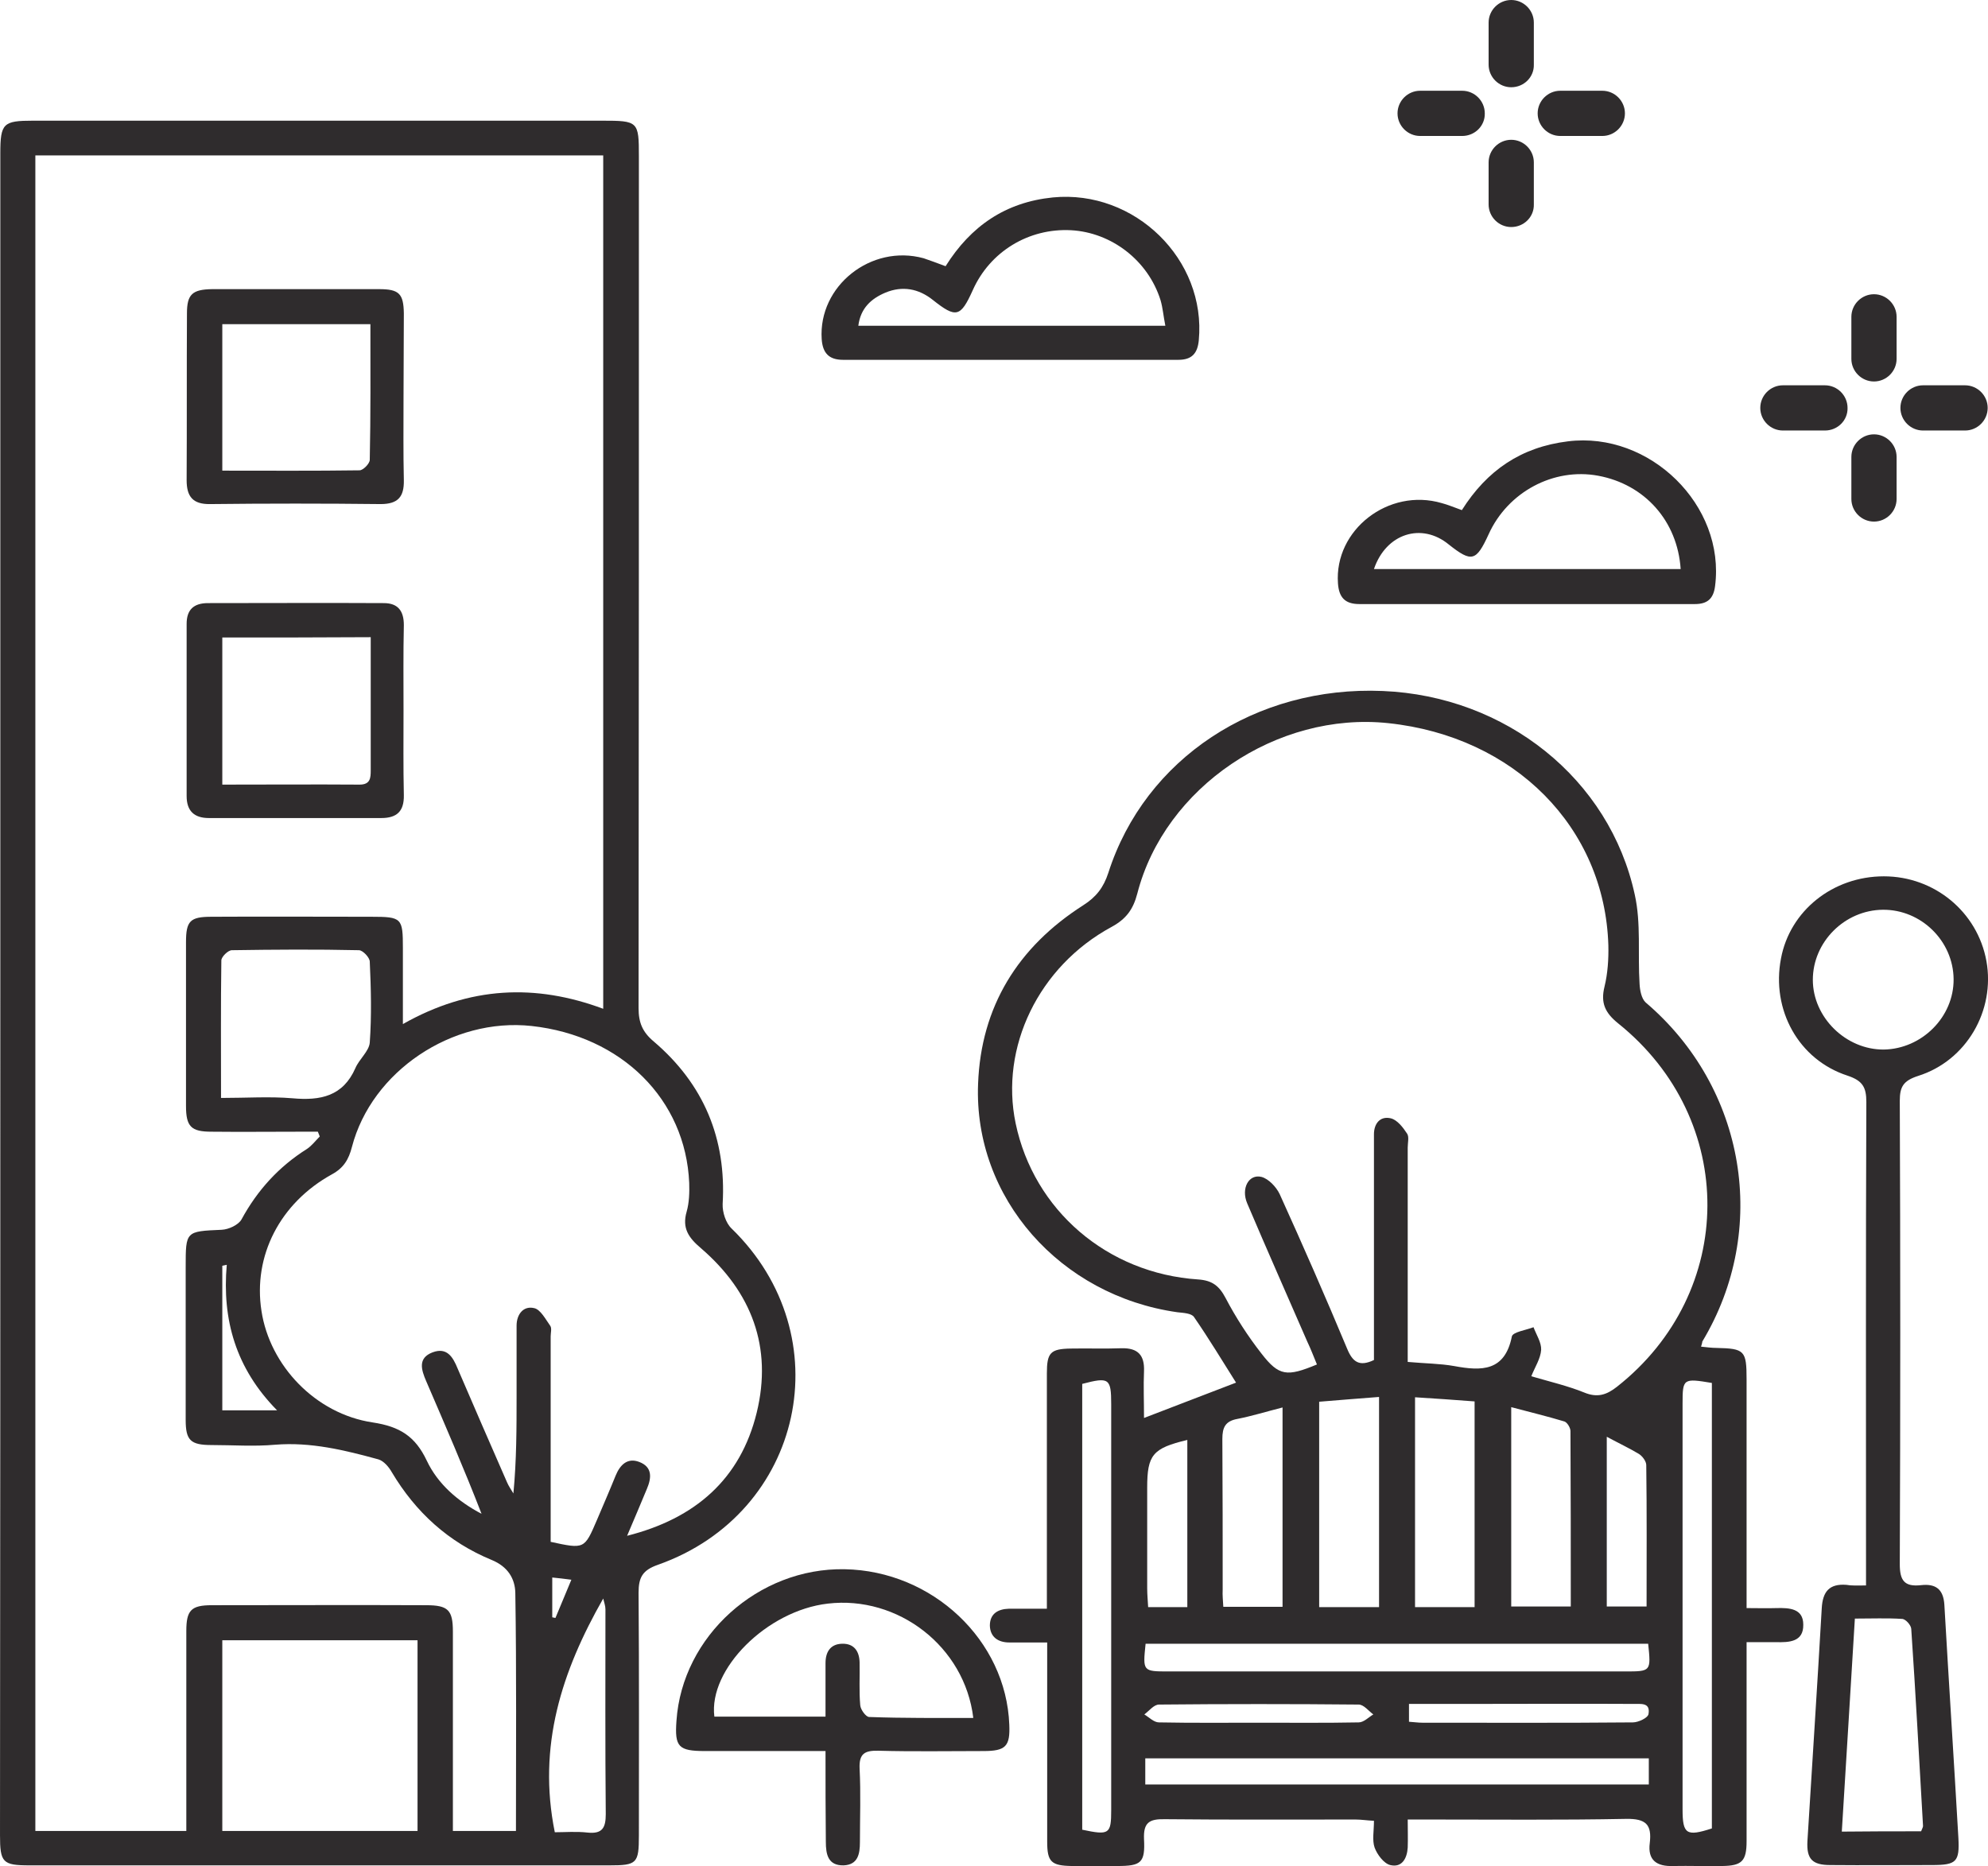
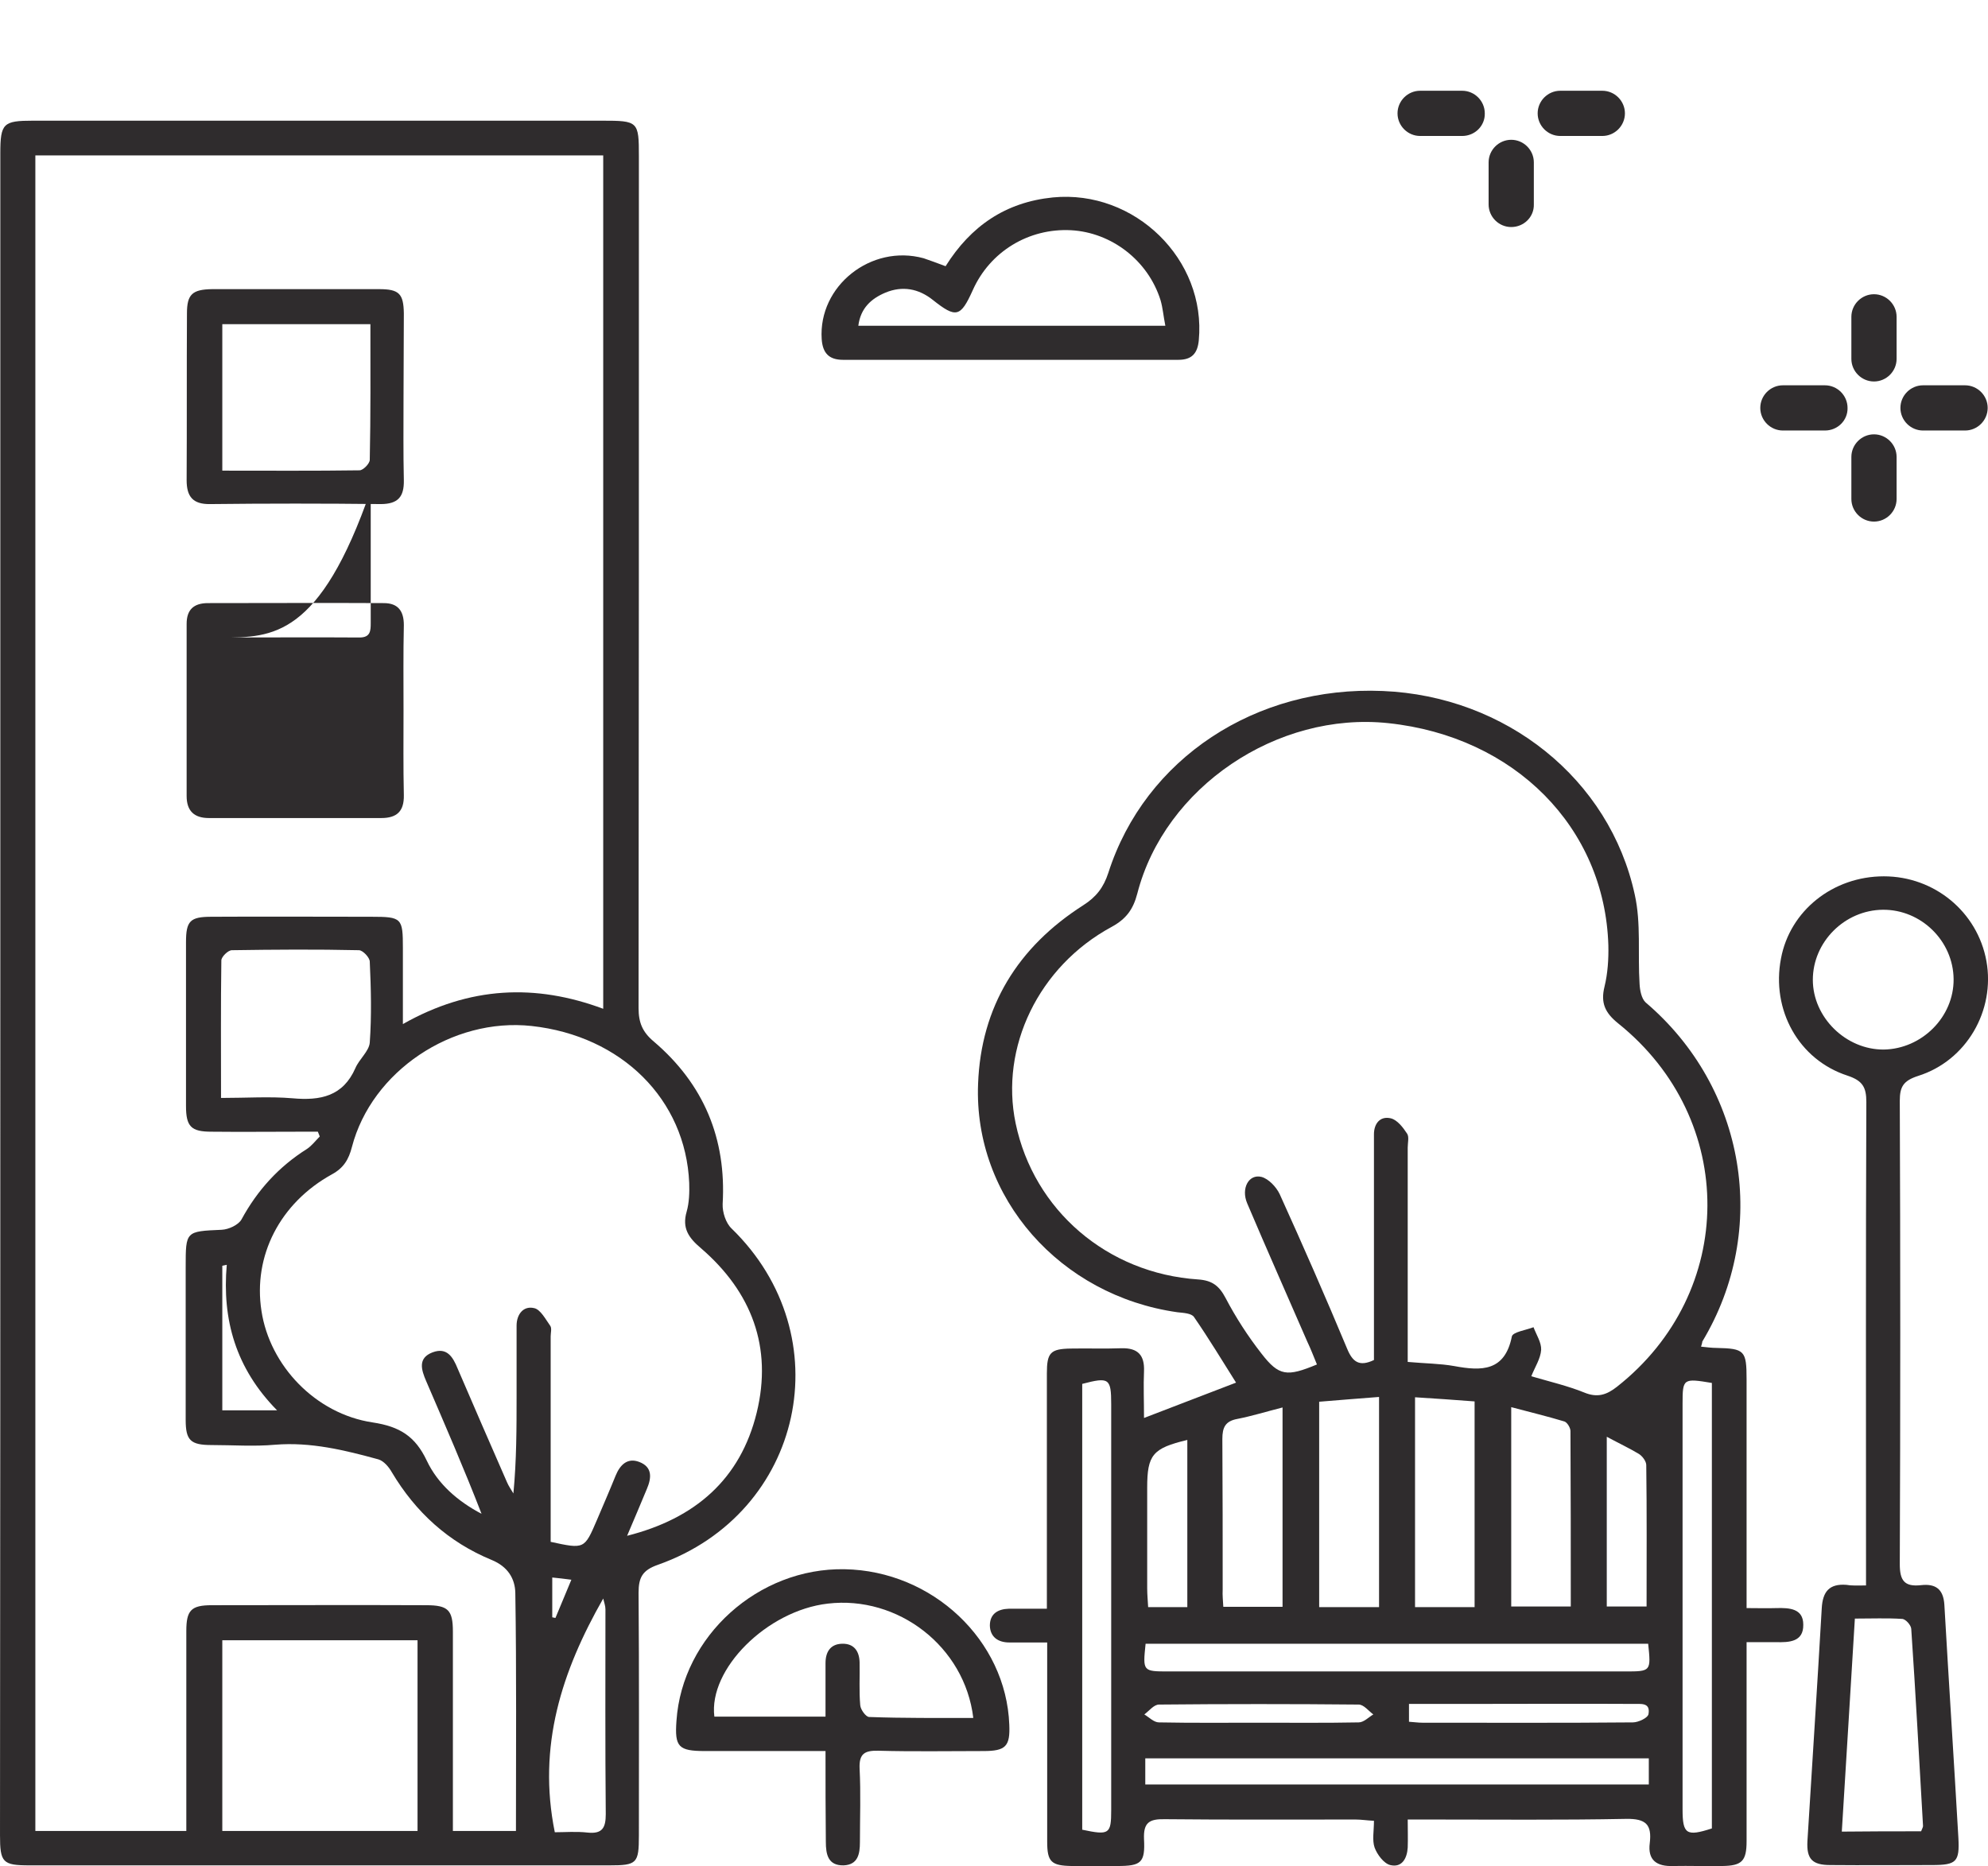
<svg xmlns="http://www.w3.org/2000/svg" version="1.1" id="Layer_1" x="0px" y="0px" viewBox="0 0 624.2 586" style="enable-background:new 0 0 624.2 586;" xml:space="preserve">
  <style type="text/css">
	.st0{fill:#2F2C2D;}
</style>
  <g id="Layer_11">
    <g>
      <path class="st0" d="M0.1,311.7c0-87.8,0-175.7,0-263.5c0-9.5,0.9-10.3,10.3-10.3c59.5,0,119,0,178.6,0c11.4,0,11.6,0.2,11.6,11.2    c0,89.2,0,178.3-0.1,267.5c0,4.5,1.2,7.5,4.8,10.5c15.7,13.4,22.8,30.5,21.6,51c-0.1,2.6,1,6,2.8,7.7    c34.7,33.7,22.7,89.4-23.1,105.6c-4.9,1.7-6.1,4-6.1,8.8c0.2,25.4,0.1,50.8,0.1,76.2c0,8.8-0.6,9.4-9.3,9.4c-60.7,0-121.3,0-182,0    c-8.5,0-9.3-0.9-9.3-9.5C0.1,488.1,0.1,399.9,0.1,311.7L0.1,311.7z M11.1,48.8c0,175.7,0,350.7,0,526.2c15.8,0,31.3,0,47.4,0    c0-2.3,0-4.3,0-6.4c0-18.8,0-37.6,0-56.4c0-6.5,1.5-8.1,8-8.1c22.4,0,44.9-0.1,67.3,0c6.9,0,8.4,1.5,8.4,8.3c0,18.8,0,37.6,0,56.4    c0,2,0,4,0,6.2c7,0,13.2,0,19.8,0c0-25.2,0.2-50-0.2-74.8c-0.1-4.4-2.3-8.2-7.4-10.3c-13.6-5.6-23.9-15-31.4-27.6    c-0.9-1.6-2.5-3.5-4.2-4c-10.6-2.9-21.2-5.5-32.4-4.6c-6.6,0.6-13.3,0.1-20,0.1c-6.6,0-8.1-1.5-8.1-7.9c0-16,0-32,0-48    c0-11.3,0-11.2,11.3-11.7c2.2-0.1,5.2-1.5,6.2-3.2c5-9.2,11.7-16.6,20.6-22.2c1.5-1,2.7-2.6,4-3.9c-0.2-0.5-0.4-1-0.6-1.5    c-2,0-4,0-6,0c-9.1,0-18.3,0.1-27.4,0c-6.4,0-8-1.6-8-8.1c0-17.1,0-34.2,0-51.4c0-6.7,1.3-8,8-8c16.7-0.1,33.5,0,50.2,0    c9.6,0,9.9,0.4,9.9,9.9c0,7.6,0,15.2,0,23.8c21-11.9,41.7-12.7,62.9-4.8c0-89.8,0-178.9,0-268C130,48.8,70.9,48.8,11.1,48.8z     M196.9,482.3c21.4-5.4,35.6-17.8,40.7-38.7c5-20.5-1.6-37.9-17.5-51.6c-3.9-3.3-6-6.3-4.5-11.5c0.8-2.8,0.9-6,0.8-9    c-1.1-26.2-21.2-46.2-49.5-49.3c-24.9-2.7-50.2,14.2-56.4,38c-1,3.9-2.6,6.6-6.3,8.6c-16.3,9-24.8,25.6-22.1,42.9    c2.6,17.1,16.9,32.3,34.9,35c8.6,1.3,13.4,4.4,17,12c3.5,7.4,9.8,12.8,17.2,16.7c-5.5-14.2-11.5-28-17.4-41.7    c-1.5-3.5-2.7-7.2,2-9c4.5-1.7,6.4,1.4,7.9,5.1c5.1,11.9,10.3,23.8,15.5,35.7c0.5,1.2,1.3,2.3,2,3.5c1-10.5,1-20.6,1-30.7    c0-7.3,0-14.7,0-22c0-3.5,2.1-6.3,5.5-5.5c2,0.4,3.6,3.5,5.1,5.6c0.5,0.8,0.1,2.2,0.1,3.3c0,19.4,0,38.7,0,58.1c0,2.2,0,4.4,0,6.4    c10.6,2.3,10.6,2.3,14.5-6.8c2-4.7,4-9.3,5.9-14c1.4-3.4,3.7-5.7,7.4-4.3c4.2,1.6,3.9,5,2.4,8.5    C201.1,472.4,199,477.4,196.9,482.3z M131.1,575c0-20.2,0-40,0-59.9c-20.7,0-40.9,0-61.3,0c0,20.2,0,39.9,0,59.9    C90.5,575,110.7,575,131.1,575z M69.4,344.8c8,0,15.3-0.5,22.4,0.1c8.8,0.8,15.9-0.6,19.8-9.5c1.2-2.8,4.3-5.3,4.5-8    c0.6-8.4,0.4-16.9,0-25.4c0-1.3-2.2-3.6-3.4-3.6c-13.3-0.3-26.6-0.2-39.9,0c-1.2,0-3.3,2.1-3.3,3.2    C69.3,315.7,69.4,329.8,69.4,344.8z M174.2,575.4c3.2,0,6.8-0.3,10.3,0.1c4.7,0.5,5.7-1.6,5.7-5.8c-0.2-21.4-0.1-42.9-0.1-64.3    c0-1.1-0.4-2.1-0.7-3.4C176.4,524.8,168.7,548.3,174.2,575.4z M87,442.9c-13-13.2-17.3-28.5-15.8-45.7c-0.5,0.1-0.9,0.2-1.4,0.3    c0,15,0,30,0,45.4C75.1,442.9,80.4,442.9,87,442.9z M173.4,495.4c0,4.7,0,8.6,0,12.5c0.3,0.1,0.7,0.1,1,0.2c1.6-3.8,3.2-7.7,5-12    C177.1,495.8,175.5,495.6,173.4,495.4z" />
      <path class="st0" d="M534.1,422.9c1.9,0.2,3.4,0.4,4.8,0.4c8.9,0.2,9.5,0.8,9.5,9.9c0,21.6,0,43.3,0,64.9c0,2,0,4.1,0,6.9    c3.5,0,6.4,0.1,9.4,0c4-0.1,8.4,0.1,8.4,5.2c0.1,5.5-4.5,5.6-8.7,5.5c-2.8,0-5.6,0-9.1,0c0,2.6,0,4.6,0,6.6c0,18.6,0,37.2,0,55.9    c0,6.3-1.5,7.7-7.6,7.8c-5.1,0.1-10.3-0.1-15.4,0c-5.2,0.2-8.1-1.8-7.4-7.2c0.7-5.8-1.2-7.7-7.4-7.6c-20.5,0.4-41.1,0.2-61.6,0.2    c-2.1,0-4.1,0-7,0c0,3.3,0.1,6,0,8.8c-0.2,3.4-1.8,6.4-5.5,5.5c-2-0.5-4.1-3.3-4.9-5.5c-0.8-2.3-0.2-5.2-0.2-8.4    c-2.2-0.1-4-0.4-5.8-0.4c-20,0-39.9,0.1-59.9-0.1c-4.9-0.1-6.7,1.1-6.5,6.2c0.4,7.5-0.9,8.5-8.4,8.5c-4.8,0-9.5,0-14.3,0    c-6.4-0.1-7.7-1.3-7.7-7.6c0-18.4,0-36.9,0-55.3c0-2.2,0-4.4,0-7.3c-4.4,0-8.1,0-11.9,0c-3.5,0-6-1.7-6.1-5.3c0-3.7,2.5-5.2,6-5.3    c3.7,0,7.5,0,11.9,0c0-2.9,0-5.1,0-7.3c0-22.2,0-44.4,0-66.6c0-6.5,1.1-7.7,7.5-7.8c5.3-0.1,10.6,0.1,16-0.1    c5.1-0.1,7.2,2.2,7,7.2c-0.2,4.7,0,9.4,0,14.7c10-3.8,19.4-7.5,28.9-11.1c-4.3-6.8-8.5-13.8-13.2-20.6c-0.8-1.2-3.4-1.3-5.2-1.5    c-36.8-5.2-64-35.9-62.6-71.7c0.9-24.3,12.5-43,33-56.1c4.1-2.6,6.4-5.6,7.9-10.2c11.5-35.9,46.3-58.8,86.2-57.1    c38.5,1.6,71.2,27.5,79.1,64c2,9,0.9,18.6,1.5,28c0.1,2,0.6,4.6,1.9,5.8c31.5,26.8,38.9,71.4,17.8,106.5    C534.5,421.3,534.5,421.7,534.1,422.9z M480.8,432.2c5.8,1.7,11.4,3,16.6,5.1c4.1,1.7,7,0.8,10.3-1.8c37.6-29.6,38-83.9,0.4-114.1    c-4.1-3.3-5.6-6.4-4.3-11.6c1-4.1,1.3-8.6,1.2-12.9c-1.1-37-29.4-65.6-69.1-69.8c-34.9-3.7-70.2,20.1-78.8,53.5    c-1.3,5-3.5,8-8.1,10.5c-22.9,12.4-35.1,37.8-30.1,61.7c5.7,27.2,28.7,47.1,57.3,49c4.4,0.3,6.6,2,8.6,5.8c3.2,6.1,7,12,11.3,17.5    c5.5,7.1,8,7.3,17.4,3.4c-1-2.4-1.9-4.8-3-7.1c-6.3-14.5-12.7-28.9-18.9-43.5c-2-4.7,0.5-9.3,4.5-8.3c2.2,0.6,4.6,3.1,5.7,5.4    c7.3,16.1,14.4,32.3,21.2,48.6c1.7,4.1,3.8,5.7,8.4,3.5c0-15.3,0-30.7,0-46.1c0-8.3,0-16.5,0-24.8c0-3.3,1.9-5.8,5.3-5    c2,0.5,3.8,2.8,5.1,4.8c0.7,1,0.2,2.9,0.2,4.4c0,20.1,0,40.2,0,60.4c0,2.3,0,4.7,0,6.9c5.5,0.5,10.1,0.5,14.6,1.3    c8.6,1.6,15.9,1.7,18.1-9.3c0.3-1.4,4.5-2,6.8-2.9c0.9,2.4,2.5,4.8,2.4,7.1C483.7,426.7,482,429.2,480.8,432.2z M517.7,552.2    c-53,0-105.5,0-158.1,0c0,3,0,5.3,0,8.2c52.8,0,105.3,0,158.1,0C517.7,557.5,517.7,555.1,517.7,552.2z M517.5,516.2    c-52.9,0-105.4,0-157.8,0c-0.9,8.7-0.9,8.7,7.3,8.7c47.7,0,95.5,0,143.2,0C518.4,524.9,518.4,524.9,517.5,516.2z M339.8,574.6    c8.5,1.8,9.1,1.4,9.1-6.2c0-42.5,0-84.9,0-127.4c0-8.2-0.7-8.6-9.1-6.4C339.8,481.2,339.8,527.9,339.8,574.6z M537.5,434.3    c-9-1.5-9.2-1.4-9.2,6.5c0,42.5,0,84.9,0,127.4c0,7.8,1.2,8.6,9.2,6C537.5,527.7,537.5,481.2,537.5,434.3z M444.3,438.8    c0,22.4,0,44.1,0,65.9c6.4,0,12.4,0,18.7,0c0-21.6,0-42.9,0-64.6C456.6,439.6,450.6,439.2,444.3,438.8z M433,438.7    c-6.6,0.5-12.7,1-18.8,1.5c0,22,0,43.1,0,64.5c6.4,0,12.4,0,18.8,0C433,482.9,433,461.4,433,438.7z M384.1,504.6    c6.5,0,12.5,0,18.6,0c0-20.9,0-41.4,0-62.6c-5.1,1.3-9.6,2.7-14.2,3.6c-3.8,0.7-4.7,2.7-4.7,6.3c0.1,15.8,0.1,31.5,0.1,47.3    C383.8,500.9,384,502.7,384.1,504.6z M474.5,441.9c0,21.5,0,42,0,62.6c6.4,0,12.4,0,18.7,0c0-18.7,0-36.9-0.1-55.1    c0-1-1-2.7-1.9-3C485.9,444.8,480.5,443.5,474.5,441.9z M372.8,452.2c-10.9,2.6-12.6,4.7-12.6,15c0,10.5,0,21.1,0,31.6    c0,2,0.2,3.9,0.3,5.9c4.5,0,8.2,0,12.3,0C372.8,486.9,372.8,469.6,372.8,452.2z M504.5,451.2c0,18.5,0,35.9,0,53.3    c4.3,0,8.2,0,12.5,0c0-15.1,0.1-29.7-0.1-44.4c0-1.2-1.2-2.8-2.3-3.5C511.6,454.8,508.4,453.3,504.5,451.2z M442.4,540.7    c1.6,0.1,2.9,0.3,4.2,0.3c22,0,44.1,0.1,66.1-0.1c1.7,0,4.7-1.4,4.9-2.6c0.7-3.9-2.7-3.1-5-3.2c-16.9-0.1-33.8,0-50.7,0    c-6.4,0-12.8,0-19.5,0C442.4,537.4,442.4,538.9,442.4,540.7z M395.3,541L395.3,541c10.4,0,20.9,0.1,31.3-0.1    c1.6,0,3.1-1.6,4.6-2.5c-1.5-1.1-3-3.1-4.6-3.1c-20.9-0.2-41.8-0.2-62.7,0c-1.6,0-3.1,2-4.6,3.1c1.5,0.9,3,2.5,4.6,2.5    C374.4,541.1,384.9,541,395.3,541z" />
      <path class="st0" d="M585.9,497.9c0-2.7,0-4.7,0-6.8c0-48.3-0.1-96.6,0.1-145c0-4.6-1.1-6.7-5.9-8.3c-15.4-5-24-20.7-20.9-36.8    c2.8-15,16.3-25.8,32.3-25.8c15.9,0,29.4,11.2,32.2,26.6c2.8,15.5-6.2,31.3-21.5,36.1c-4.6,1.5-5.7,3.4-5.7,7.8    c0.2,48.5,0.2,97,0,145.5c0,5.1,1.4,7.2,6.7,6.6c4.5-0.5,7,1.2,7.3,6.2c1.4,24.4,3,48.8,4.4,73.2c0.4,7.5-0.6,8.5-8.3,8.5    c-10.6,0-21.3,0.1-31.9,0c-5.7,0-7.5-1.9-7.2-7.5c1.5-24.4,3.1-48.8,4.5-73.2c0.3-5.1,2.3-7.7,7.7-7.3    C581.3,498,583,497.9,585.9,497.9z M613.4,307.5c-0.1-12-10.2-21.9-22.2-21.8c-12,0.1-22,10.1-22,22c0,11.8,10.4,22,22.3,21.9    C603.4,329.4,613.5,319.4,613.4,307.5z M603.2,575.1c0.4-1,0.6-1.3,0.6-1.7c-1.2-20.6-2.3-41.3-3.7-61.9c-0.1-1.2-1.8-3.1-2.9-3.1    c-4.7-0.3-9.4-0.1-14.8-0.1c-1.4,22.6-2.7,44.6-4.1,66.9C587.2,575.1,595.1,575.1,603.2,575.1z" />
      <path class="st0" d="M259.2,549.9c-13.2,0-25.5,0-37.8,0c-8.4,0-9.6-1.3-9-9.5c1.8-26.6,25.7-48.1,52.8-47.6    c27.6,0.5,50.7,22.3,51.7,48.8c0.3,6.8-1.1,8.3-8.1,8.3c-11,0-22,0.2-33-0.1c-4.3-0.1-6.1,0.9-5.9,5.6c0.4,7.7,0.1,15.4,0.1,23.1    c0,3.7-0.6,7.1-5.1,7.3c-4.9,0.1-5.6-3.4-5.6-7.4C259.2,569.2,259.2,560,259.2,549.9z M305.6,539.5c-2.7-22.5-23.7-38.5-45.7-35.9    c-19.1,2.2-37.5,20.6-35.6,35.5c11.5,0,23,0,34.9,0c0-5.9,0-11.3,0-16.8c0-3.5,1.5-6,5.2-6.1c3.8-0.1,5.4,2.4,5.5,5.8    c0.1,4.5-0.2,9,0.2,13.5c0.1,1.4,1.8,3.7,2.8,3.7C283.6,539.6,294.4,539.5,305.6,539.5z" />
-       <path class="st0" d="M459,160.2c7.9-12.5,18.6-19.8,33.3-21.6c25.7-3.2,49.5,20.1,46.2,45.5c-0.5,3.9-2.4,5.6-6.3,5.6    c-35.1,0-70.2,0-105.4,0c-4.6,0-6.4-2.2-6.7-6.5c-1.2-16.8,15.9-30.1,32.6-25.2C454.6,158.5,456.5,159.3,459,160.2z M431.4,178.7    c32.4,0,64.3,0,96.3,0c-1-15.1-11.3-26.6-25.9-29.3c-14-2.6-28.4,5.1-34.4,18.4c-3.9,8.5-5.3,8.9-12.5,3.2    C446.4,164,435.2,167.5,431.4,178.7z" />
      <path class="st0" d="M296.9,83.6c7.9-12.6,18.8-20.1,33.7-21.6c25.7-2.5,48.2,19.5,45.8,44.9c-0.4,4.1-2.2,6.1-6.4,6.1    c-35.1,0-70.2,0-105.3,0c-4.5,0-6.4-2.2-6.7-6.5c-1.1-16.7,15.5-29.9,32-25.4C292.1,81.8,294.2,82.6,296.9,83.6z M365.9,102.3    c-0.6-3-0.8-5.6-1.5-8c-3.9-12.5-15.4-21.3-28.1-22c-13.3-0.7-25.5,6.7-30.9,18.9c-3.8,8.4-5.2,8.8-12.5,3    c-4.5-3.6-9.6-4.5-14.9-2.3c-4.5,1.9-7.8,4.9-8.5,10.4C301.6,102.3,333.4,102.3,365.9,102.3z" />
      <path class="st0" d="M126.7,124.9c0,8.6-0.1,17.3,0.1,25.9c0.1,5.2-1.8,7.5-7.3,7.5c-17.8-0.2-35.7-0.2-53.5,0    c-5.5,0.1-7.4-2.4-7.4-7.5c0.1-17.5,0-34.9,0.1-52.4c0-6,1.7-7.5,7.9-7.6c17.5,0,34.9,0,52.4,0c6.3,0,7.7,1.4,7.8,7.6    C126.8,107.2,126.7,116,126.7,124.9z M116.3,101.8c-16.1,0-31.2,0-46.5,0c0,15.4,0,30.4,0,46c14.7,0,28.9,0.1,43.1-0.1    c1.1,0,3.2-2.1,3.2-3.3C116.4,130.4,116.3,116.3,116.3,101.8z" />
-       <path class="st0" d="M126.7,223.2c0,8.8-0.1,17.7,0.1,26.5c0.1,5.1-2.2,7.2-7.1,7.2c-18,0-36.1,0-54.1,0c-4.6,0-7-2.2-7-6.9    c0-18,0-36.1,0-54.1c0-4.4,2.2-6.5,6.7-6.5c18.4,0,36.8-0.1,55.2,0c4.5,0,6.3,2.5,6.3,6.9C126.6,205.2,126.7,214.2,126.7,223.2z     M69.8,200.2c0,15.6,0,30.7,0,46.2c14.7,0,28.9-0.1,43.1,0c3.4,0,3.5-2.1,3.5-4.5c0-8.3,0-16.5,0-24.8c0-5.6,0-11.1,0-17    C100.4,200.2,85.4,200.2,69.8,200.2z" />
+       <path class="st0" d="M126.7,223.2c0,8.8-0.1,17.7,0.1,26.5c0.1,5.1-2.2,7.2-7.1,7.2c-18,0-36.1,0-54.1,0c-4.6,0-7-2.2-7-6.9    c0-18,0-36.1,0-54.1c0-4.4,2.2-6.5,6.7-6.5c18.4,0,36.8-0.1,55.2,0c4.5,0,6.3,2.5,6.3,6.9C126.6,205.2,126.7,214.2,126.7,223.2z     M69.8,200.2c14.7,0,28.9-0.1,43.1,0c3.4,0,3.5-2.1,3.5-4.5c0-8.3,0-16.5,0-24.8c0-5.6,0-11.1,0-17    C100.4,200.2,85.4,200.2,69.8,200.2z" />
    </g>
    <g>
      <path class="st0" d="M573,135.2h-13.2c-3.9,0-7.1-3.2-7.1-7.1s3.2-7.1,7.1-7.1H573c3.9,0,7.1,3.2,7.1,7.1    C580.2,132,577,135.2,573,135.2z" />
      <path class="st0" d="M617,135.2h-13.2c-3.9,0-7.1-3.2-7.1-7.1s3.2-7.1,7.1-7.1H617c3.9,0,7.1,3.2,7.1,7.1    C624.1,132,620.9,135.2,617,135.2z" />
      <path class="st0" d="M588.4,163.8c-3.9,0-7.1-3.2-7.1-7.1v-13.2c0-3.9,3.2-7.1,7.1-7.1c3.9,0,7.1,3.2,7.1,7.1v13.2    C595.5,160.6,592.3,163.8,588.4,163.8z" />
      <path class="st0" d="M588.4,119.8c-3.9,0-7.1-3.2-7.1-7.1V99.5c0-3.9,3.2-7.1,7.1-7.1c3.9,0,7.1,3.2,7.1,7.1v13.2    C595.5,116.6,592.3,119.8,588.4,119.8z" />
    </g>
    <g>
      <path class="st0" d="M459.1,42.7h-13.2c-3.9,0-7.1-3.2-7.1-7.1c0-3.9,3.2-7.1,7.1-7.1h13.2c3.9,0,7.1,3.2,7.1,7.1    C466.3,39.5,463.1,42.7,459.1,42.7z" />
      <path class="st0" d="M503.1,42.7h-13.2c-3.9,0-7.1-3.2-7.1-7.1c0-3.9,3.2-7.1,7.1-7.1h13.2c3.9,0,7.1,3.2,7.1,7.1    S507,42.7,503.1,42.7z" />
      <path class="st0" d="M474.5,71.3c-3.9,0-7.1-3.2-7.1-7.1V51c0-3.9,3.2-7.1,7.1-7.1c3.9,0,7.1,3.2,7.1,7.1v13.2    C481.7,68.1,478.5,71.3,474.5,71.3z" />
-       <path class="st0" d="M474.5,27.4c-3.9,0-7.1-3.2-7.1-7.1V7.1c0-3.9,3.2-7.1,7.1-7.1c3.9,0,7.1,3.2,7.1,7.1v13.2    C481.7,24.2,478.5,27.4,474.5,27.4z" />
    </g>
  </g>
</svg>